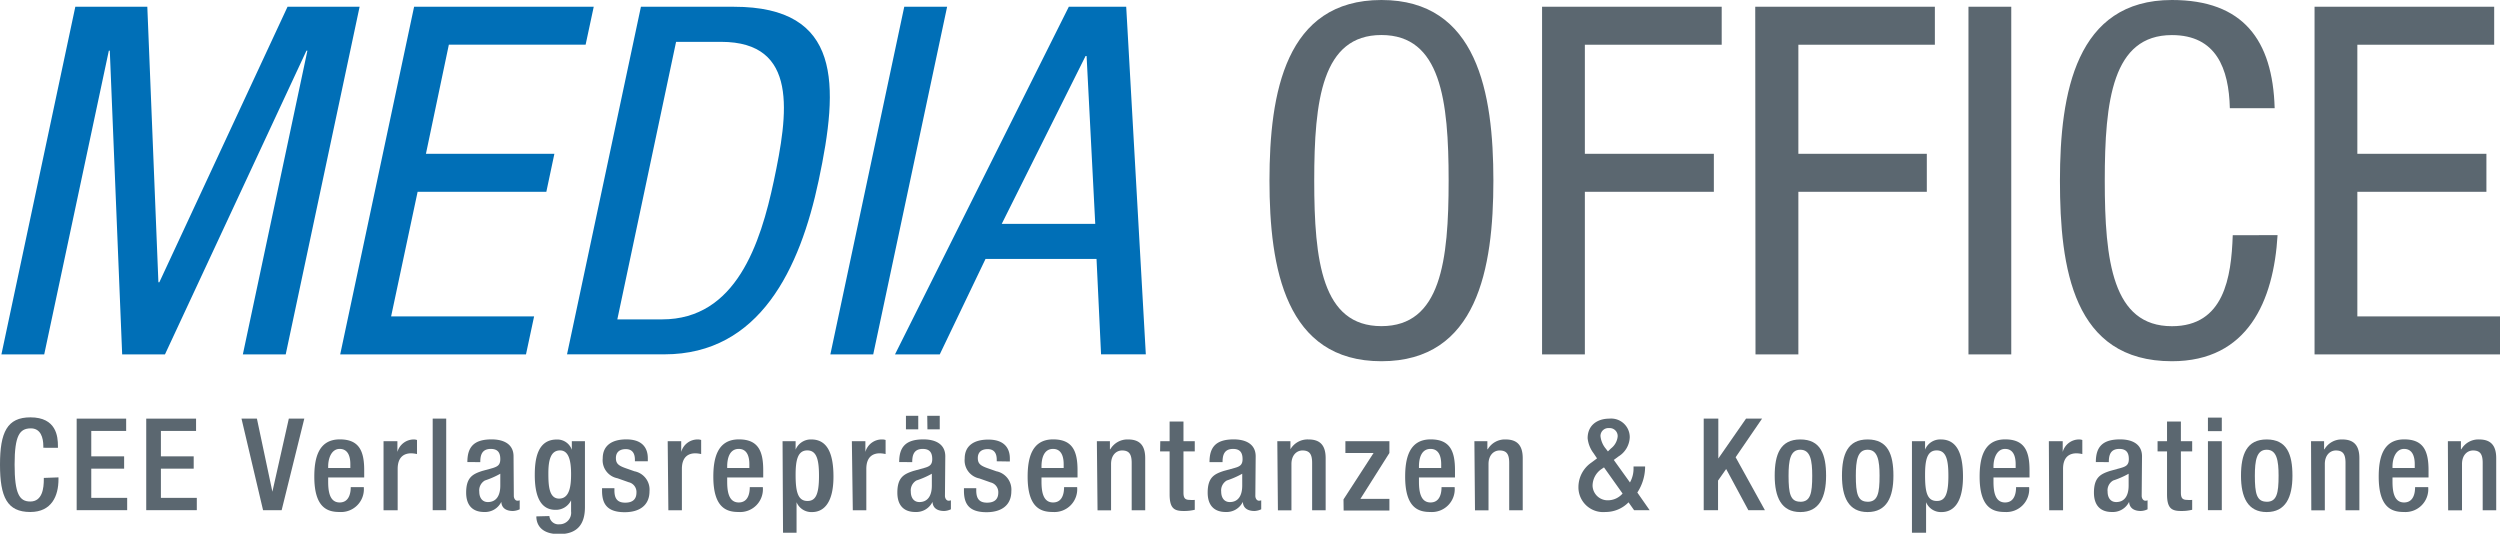
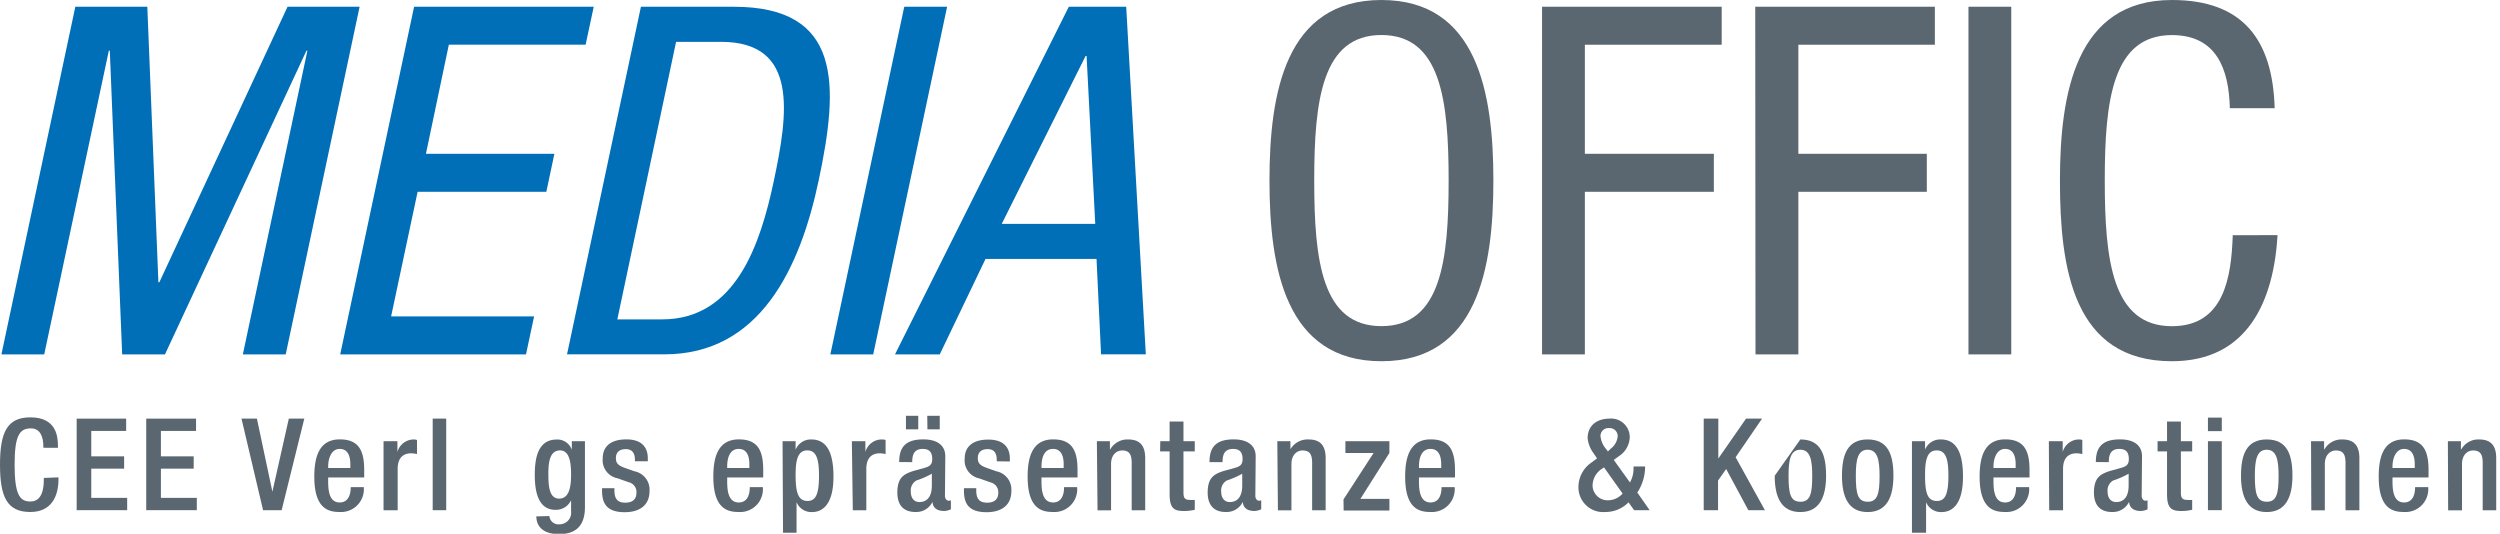
<svg xmlns="http://www.w3.org/2000/svg" viewBox="0 0 369.78 78.95">
  <defs>
    <style>.cls-1{fill:#006fb7;}.cls-2{fill:#5b6770;}</style>
  </defs>
  <g id="Layer_2" data-name="Layer 2">
    <g id="Ebene_1" data-name="Ebene 1">
      <path class="cls-1" d="M11.14,1H21.79l1.64,40.75h.14L42.53,1H53.19L42.26,52.42H35.92L45.47,7.49h-.14L24.4,52.42H18.07L16.24,7.49H16.1L6.54,52.42H.21Z" />
      <path class="cls-1" d="M61.25,1H87.82l-1.2,5.61H66.39L63,22.75H82l-1.19,5.62H61.77L57.85,46.8H79l-1.2,5.62H50.32Z" />
      <path class="cls-1" d="M94.8,1h13.75c16,0,15.56,11.52,12.54,25.7-2.75,13-8.7,25.71-22.82,25.71H83.87ZM91.31,47.24h6.63c10.94,0,14.55-11.24,16.51-20.45,2.11-9.94,3.73-20.6-7.79-20.6H100Z" />
      <path class="cls-1" d="M133.75,1h6.34L129.16,52.42h-6.34Z" />
      <path class="cls-1" d="M158.09,1h8.49l2.9,51.41h-6.62l-.67-14.11H145.77L139,52.42h-6.62Zm-9.92,32.11H162L160.72,8.28h-.15Z" />
      <path class="cls-2" d="M220.89,26.71c0,13-2.38,26.72-16.56,26.72s-16.56-13.75-16.56-26.72S190.14,0,204.33,0,220.89,13.75,220.89,26.71Zm-26.5,0c0,11.89,1.15,21.53,9.94,21.53s9.94-9.64,9.94-21.53-1.16-21.53-9.94-21.53S194.39,14.83,194.39,26.71Z" />
      <path class="cls-2" d="M228.09,1h26.57V6.62H234.42V22.75H253.5v5.62H234.42V52.42h-6.33Z" />
      <path class="cls-2" d="M259.62,1h26.57V6.62H266V22.75H285v5.62H266V52.42h-6.34Z" />
      <path class="cls-2" d="M291.16,1h6.33V52.42h-6.33Z" />
      <path class="cls-2" d="M336.88,34.78c-.58,9.72-4.39,18.65-15.63,18.65-14.61,0-16.56-13.75-16.56-26.72S307.07,0,321.25,0c10.52,0,14.91,5.9,15.2,16h-6.63c-.14-5.84-2-10.81-8.57-10.81-8.78,0-9.93,9.65-9.93,21.53s1.15,21.53,9.93,21.53c7.71,0,8.79-7.2,9-13.46Z" />
-       <path class="cls-2" d="M342.35,1h26.57V6.62H348.68V22.75h19.09v5.62H348.68V46.8h21.1v5.62H342.35Z" />
      <path class="cls-2" d="M8.65,70.61v.28c0,2.45-1,4.84-4.17,4.84-3.42,0-4.48-2.2-4.48-7s1.06-7,4.5-7c3.85,0,4.07,2.85,4.07,4.25v.25H6.41v-.23c0-1.25-.38-2.69-1.93-2.64s-2.32,1-2.32,5.35.72,5.47,2.32,5.47c1.8,0,2-2,2-3.27v-.22Z" />
      <path class="cls-2" d="M11.34,61.92h7.32v1.82H13.5V67.5h4.86v1.82H13.5v4.32h5.31v1.82H11.34Z" />
      <path class="cls-2" d="M21.63,61.92H29v1.82H23.8V67.5h4.85v1.82H23.8v4.32h5.31v1.82H21.63Z" />
      <path class="cls-2" d="M35.72,61.92H38l2.29,10.81h0l2.43-10.81h2.29L41.66,75.46H38.91Z" />
      <path class="cls-2" d="M48.54,70.62v.59c0,1.37.17,3.11,1.7,3.11s1.64-1.67,1.64-2.27h1.93a3.38,3.38,0,0,1-3.58,3.68c-1.67,0-3.74-.5-3.74-5.22,0-2.67.57-5.52,3.77-5.52,2.85,0,3.61,1.71,3.61,4.55v1.08Zm3.28-1.4v-.55c0-1.29-.42-2.27-1.58-2.27s-1.7,1.29-1.7,2.61v.21Z" />
      <path class="cls-2" d="M56.73,65.26h2.05v1.59h0A2.53,2.53,0,0,1,61.19,65a1.51,1.51,0,0,1,.49.08v2.08a4.43,4.43,0,0,0-.86-.11c-.92,0-2,.42-2,2.31v6.11H56.73Z" />
      <path class="cls-2" d="M64,61.92h2V75.46H64Z" />
-       <path class="cls-2" d="M76,73.34c0,.38.22.72.53.72a.83.83,0,0,0,.34-.06v1.33a2.54,2.54,0,0,1-1,.25c-.91,0-1.67-.36-1.72-1.35h0a2.67,2.67,0,0,1-2.54,1.5c-1.63,0-2.66-.91-2.66-2.87,0-2.27,1-2.75,2.37-3.2l1.6-.44C73.57,69,74,68.8,74,67.91s-.32-1.51-1.4-1.51c-1.37,0-1.56,1-1.56,1.95H69.13c0-2.16.89-3.36,3.58-3.36,1.8,0,3.25.7,3.25,2.51ZM74,70.07a12.74,12.74,0,0,1-2.28,1,1.69,1.69,0,0,0-.83,1.65c0,.86.42,1.54,1.27,1.54,1.23,0,1.84-.93,1.84-2.43Z" />
      <path class="cls-2" d="M81.26,76.33a1.34,1.34,0,0,0,1.48,1.22,1.71,1.71,0,0,0,1.73-1.92V74h0a2.48,2.48,0,0,1-2.31,1.41c-2.39,0-3.06-2.36-3.06-5.14,0-2.24.34-5.26,3.25-5.26a2.27,2.27,0,0,1,2.23,1.52h0V65.26h1.94V75c0,2.48-1.07,4-3.82,4-3,0-3.37-1.78-3.37-2.62Zm1.44-2.58c1.6,0,1.77-2,1.77-3.62s-.21-3.51-1.63-3.51S81.11,68.14,81.11,70C81.11,71.78,81.19,73.75,82.7,73.75Z" />
      <path class="cls-2" d="M93.91,68.23V68c0-.82-.29-1.57-1.35-1.57-.81,0-1.46.37-1.46,1.32,0,.8.36,1.12,1.44,1.5l1.31.46a2.76,2.76,0,0,1,2.22,2.94c0,2.18-1.59,3.11-3.66,3.11-2.58,0-3.36-1.2-3.36-3.17v-.38h1.83v.32c0,1.18.41,1.82,1.59,1.82s1.67-.57,1.67-1.5A1.48,1.48,0,0,0,93,71.33l-1.67-.59a2.71,2.71,0,0,1-2.18-2.94c0-1.92,1.38-2.81,3.49-2.81,2.6,0,3.18,1.52,3.18,2.79v.45Z" />
-       <path class="cls-2" d="M98.76,65.26h2v1.59h0A2.51,2.51,0,0,1,103.22,65a1.46,1.46,0,0,1,.49.08v2.08a4.42,4.42,0,0,0-.85-.11c-.93,0-2,.42-2,2.31v6.11h-2Z" />
      <path class="cls-2" d="M107.56,70.62v.59c0,1.37.17,3.11,1.71,3.11s1.63-1.67,1.63-2.27h1.93a3.37,3.37,0,0,1-3.58,3.68c-1.67,0-3.74-.5-3.74-5.22,0-2.67.57-5.52,3.78-5.52,2.84,0,3.6,1.71,3.6,4.55v1.08Zm3.28-1.4v-.55c0-1.29-.42-2.27-1.57-2.27-1.31,0-1.71,1.29-1.71,2.61v.21Z" />
      <path class="cls-2" d="M115.75,65.26h1.93v1.25h0A2.43,2.43,0,0,1,120,65c2.33,0,3.28,2,3.28,5.5,0,4.29-1.75,5.24-3.15,5.24a2.37,2.37,0,0,1-2.31-1.46h0V78.8h-2Zm3.68,8.84c1.17,0,1.71-.88,1.71-3.7,0-2.32-.31-3.78-1.73-3.78s-1.73,1.44-1.73,3.63C117.68,72.69,118,74.1,119.43,74.1Z" />
      <path class="cls-2" d="M126,65.26h2v1.59h0A2.52,2.52,0,0,1,130.5,65a1.46,1.46,0,0,1,.49.08v2.08a4.42,4.42,0,0,0-.85-.11c-.93,0-2,.42-2,2.31v6.11h-2Z" />
      <path class="cls-2" d="M139.77,73.34c0,.38.23.72.53.72a.85.85,0,0,0,.35-.06v1.33a2.54,2.54,0,0,1-1,.25c-.91,0-1.67-.36-1.72-1.35h0a2.67,2.67,0,0,1-2.54,1.5c-1.64,0-2.66-.91-2.66-2.87,0-2.27,1-2.75,2.37-3.2l1.59-.44c.74-.21,1.2-.42,1.2-1.31s-.32-1.51-1.4-1.51c-1.37,0-1.56,1-1.56,1.95H133c0-2.16.89-3.36,3.58-3.36,1.8,0,3.24.7,3.24,2.51ZM134,61.5h1.82v2H134Zm3.83,8.57a12.74,12.74,0,0,1-2.28,1,1.69,1.69,0,0,0-.83,1.65c0,.86.42,1.54,1.27,1.54,1.23,0,1.84-.93,1.84-2.43Zm-.68-8.57H139v2h-1.82Z" />
      <path class="cls-2" d="M147.43,68.23V68c0-.82-.28-1.57-1.34-1.57-.82,0-1.46.37-1.46,1.32,0,.8.36,1.12,1.44,1.5l1.31.46a2.76,2.76,0,0,1,2.21,2.94c0,2.18-1.59,3.11-3.66,3.11-2.58,0-3.35-1.2-3.35-3.17v-.38h1.82v.32c0,1.18.41,1.82,1.59,1.82s1.67-.57,1.67-1.5a1.48,1.48,0,0,0-1.12-1.49l-1.67-.59a2.72,2.72,0,0,1-2.18-2.94c0-1.92,1.39-2.81,3.49-2.81,2.6,0,3.19,1.52,3.19,2.79v.45Z" />
      <path class="cls-2" d="M154.05,70.62v.59c0,1.37.17,3.11,1.71,3.11s1.63-1.67,1.63-2.27h1.93a3.37,3.37,0,0,1-3.58,3.68c-1.67,0-3.74-.5-3.74-5.22,0-2.67.57-5.52,3.77-5.52,2.85,0,3.61,1.71,3.61,4.55v1.08Zm3.28-1.4v-.55c0-1.29-.42-2.27-1.57-2.27-1.31,0-1.71,1.29-1.71,2.61v.21Z" />
      <path class="cls-2" d="M162.24,65.26h1.93v1.19h.06A2.93,2.93,0,0,1,166.85,65c1.55,0,2.54.7,2.54,2.77v7.7h-2v-7c0-1.32-.4-1.84-1.42-1.84-.84,0-1.63.67-1.63,2v6.85h-2Z" />
      <path class="cls-2" d="M171.62,65.26H173V62.35h2.05v2.91h1.67v1.51h-1.67v6.09c0,.8.22,1.08.92,1.08a4,4,0,0,0,.75,0V75.4a6.52,6.52,0,0,1-1.66.18c-1.38,0-2.06-.38-2.06-2.47V66.77h-1.41Z" />
      <path class="cls-2" d="M185.68,73.34c0,.38.22.72.53.72a.83.83,0,0,0,.34-.06v1.33a2.54,2.54,0,0,1-1,.25c-.91,0-1.67-.36-1.72-1.35h0a2.67,2.67,0,0,1-2.54,1.5c-1.63,0-2.66-.91-2.66-2.87,0-2.27,1-2.75,2.37-3.2l1.6-.44c.74-.21,1.19-.42,1.19-1.31s-.32-1.51-1.4-1.51c-1.37,0-1.56,1-1.56,1.95h-1.93c0-2.16.89-3.36,3.58-3.36,1.8,0,3.25.7,3.25,2.51Zm-1.94-3.27a12.74,12.74,0,0,1-2.28,1,1.69,1.69,0,0,0-.83,1.65c0,.86.42,1.54,1.27,1.54,1.23,0,1.84-.93,1.84-2.43Z" />
      <path class="cls-2" d="M188.93,65.26h1.94v1.19h0A2.94,2.94,0,0,1,193.54,65c1.56,0,2.54.7,2.54,2.77v7.7h-2v-7c0-1.32-.4-1.84-1.43-1.84-.83,0-1.63.67-1.63,2v6.85h-2Z" />
      <path class="cls-2" d="M198.72,73.87,203.17,67H199V65.26h6.51V67l-4.29,6.79h4.29v1.72h-6.77Z" />
      <path class="cls-2" d="M209.88,70.62v.59c0,1.37.18,3.11,1.71,3.11s1.63-1.67,1.63-2.27h1.94a3.38,3.38,0,0,1-3.59,3.68c-1.67,0-3.73-.5-3.73-5.22,0-2.67.57-5.52,3.77-5.52,2.85,0,3.6,1.71,3.6,4.55v1.08Zm3.29-1.4v-.55c0-1.29-.42-2.27-1.58-2.27-1.31,0-1.71,1.29-1.71,2.61v.21Z" />
-       <path class="cls-2" d="M218.08,65.26H220v1.19h.06A2.92,2.92,0,0,1,222.68,65c1.56,0,2.55.7,2.55,2.77v7.7h-2v-7c0-1.32-.4-1.84-1.43-1.84-.83,0-1.63.67-1.63,2v6.85h-2Z" />
      <path class="cls-2" d="M241.09,71.36a4.17,4.17,0,0,0,.53-2.06V69h1.71v.17a7,7,0,0,1-1.15,3.68L244,75.46h-2.3l-.82-1.16a4.74,4.74,0,0,1-3.41,1.43,3.66,3.66,0,0,1-4-3.74,4.4,4.4,0,0,1,1.89-3.55l.86-.64-.51-.76a4.4,4.4,0,0,1-.88-2.22c0-1.93,1.43-2.9,3.23-2.9a2.75,2.75,0,0,1,3,2.75,3.47,3.47,0,0,1-1.66,2.84l-.7.52Zm-4.28-1.93a3,3,0,0,0-1.25,2.41A2.23,2.23,0,0,0,237.85,74,2.89,2.89,0,0,0,240,73l-2.75-3.87Zm1.46-3.09a2.55,2.55,0,0,0,1-1.75A1.18,1.18,0,0,0,238,63.32a1.17,1.17,0,0,0-1.27,1.18,3.45,3.45,0,0,0,.8,1.88l.3.39Z" />
      <path class="cls-2" d="M252,61.92h2.16v5.9h0l4.1-5.9h2.37l-3.91,5.71,4.33,7.83h-2.45l-3.28-6.09-1.2,1.71v4.38H252Z" />
-       <path class="cls-2" d="M266.29,65c3,0,3.81,2.2,3.81,5.37s-1,5.37-3.81,5.37-3.79-2.2-3.79-5.37S263.33,65,266.29,65Zm0,9.22c1.5,0,1.76-1.25,1.76-3.85,0-2.26-.26-3.85-1.76-3.85s-1.74,1.59-1.74,3.85C264.55,73,264.81,74.21,266.29,74.21Z" />
+       <path class="cls-2" d="M266.29,65c3,0,3.81,2.2,3.81,5.37s-1,5.37-3.81,5.37-3.79-2.2-3.79-5.37Zm0,9.22c1.5,0,1.76-1.25,1.76-3.85,0-2.26-.26-3.85-1.76-3.85s-1.74,1.59-1.74,3.85C264.55,73,264.81,74.21,266.29,74.21Z" />
      <path class="cls-2" d="M276.24,65c3,0,3.82,2.2,3.82,5.37s-1,5.37-3.82,5.37-3.79-2.2-3.79-5.37S273.29,65,276.24,65Zm0,9.22c1.5,0,1.77-1.25,1.77-3.85,0-2.26-.27-3.85-1.77-3.85s-1.74,1.59-1.74,3.85C274.5,73,274.77,74.21,276.24,74.21Z" />
      <path class="cls-2" d="M282.8,65.26h1.94v1.25h0A2.4,2.4,0,0,1,287.07,65c2.33,0,3.28,2,3.28,5.5,0,4.29-1.74,5.24-3.15,5.24a2.37,2.37,0,0,1-2.31-1.46h0V78.8H282.8Zm3.68,8.84c1.18,0,1.71-.88,1.71-3.7,0-2.32-.3-3.78-1.73-3.78s-1.72,1.44-1.72,3.63C284.74,72.69,285,74.1,286.48,74.1Z" />
      <path class="cls-2" d="M294.86,70.62v.59c0,1.37.17,3.11,1.71,3.11s1.63-1.67,1.63-2.27h1.93a3.37,3.37,0,0,1-3.58,3.68c-1.67,0-3.74-.5-3.74-5.22,0-2.67.57-5.52,3.78-5.52,2.84,0,3.6,1.71,3.6,4.55v1.08Zm3.28-1.4v-.55c0-1.29-.41-2.27-1.57-2.27s-1.71,1.29-1.71,2.61v.21Z" />
      <path class="cls-2" d="M303.05,65.26h2.05v1.59h0A2.51,2.51,0,0,1,307.51,65a1.46,1.46,0,0,1,.49.08v2.08a4.42,4.42,0,0,0-.85-.11c-.93,0-2,.42-2,2.31v6.11h-2.05Z" />
      <path class="cls-2" d="M316.78,73.34c0,.38.23.72.53.72a.77.77,0,0,0,.34-.06v1.33a2.44,2.44,0,0,1-1,.25c-.91,0-1.67-.36-1.73-1.35h0a2.68,2.68,0,0,1-2.55,1.5c-1.63,0-2.65-.91-2.65-2.87,0-2.27,1-2.75,2.37-3.2l1.59-.44c.74-.21,1.2-.42,1.2-1.31s-.32-1.51-1.41-1.51c-1.36,0-1.55,1-1.55,1.95H310c0-2.16.9-3.36,3.59-3.36,1.8,0,3.24.7,3.24,2.51Zm-1.93-3.27a12.74,12.74,0,0,1-2.28,1,1.67,1.67,0,0,0-.83,1.65c0,.86.41,1.54,1.27,1.54,1.23,0,1.84-.93,1.84-2.43Z" />
      <path class="cls-2" d="M319.13,65.26h1.4V62.35h2.05v2.91h1.67v1.51h-1.67v6.09c0,.8.23,1.08.93,1.08a3.78,3.78,0,0,0,.74,0V75.4a6.39,6.39,0,0,1-1.65.18c-1.38,0-2.07-.38-2.07-2.47V66.77h-1.4Z" />
      <path class="cls-2" d="M326.58,61.77h2.05v2h-2.05Zm0,3.49h2.05v10.2h-2.05Z" />
      <path class="cls-2" d="M335.27,65c3,0,3.81,2.2,3.81,5.37s-1,5.37-3.81,5.37-3.8-2.2-3.8-5.37S332.31,65,335.27,65Zm0,9.22c1.49,0,1.76-1.25,1.76-3.85,0-2.26-.27-3.85-1.76-3.85s-1.75,1.59-1.75,3.85C333.52,73,333.79,74.21,335.27,74.21Z" />
      <path class="cls-2" d="M341.83,65.26h1.93v1.19h.06A2.92,2.92,0,0,1,346.43,65c1.56,0,2.55.7,2.55,2.77v7.7h-2.05v-7c0-1.32-.4-1.84-1.43-1.84-.83,0-1.63.67-1.63,2v6.85h-2Z" />
      <path class="cls-2" d="M353.88,70.62v.59c0,1.37.17,3.11,1.71,3.11s1.63-1.67,1.63-2.27h1.94a3.38,3.38,0,0,1-3.59,3.68c-1.67,0-3.73-.5-3.73-5.22,0-2.67.56-5.52,3.77-5.52,2.85,0,3.6,1.71,3.6,4.55v1.08Zm3.29-1.4v-.55c0-1.29-.42-2.27-1.58-2.27s-1.71,1.29-1.71,2.61v.21Z" />
      <path class="cls-2" d="M362.07,65.26H364v1.19h.06A2.91,2.91,0,0,1,366.68,65c1.56,0,2.54.7,2.54,2.77v7.7h-2v-7c0-1.32-.4-1.84-1.43-1.84-.83,0-1.63.67-1.63,2v6.85h-2.05Z" />
    </g>
  </g>
</svg>